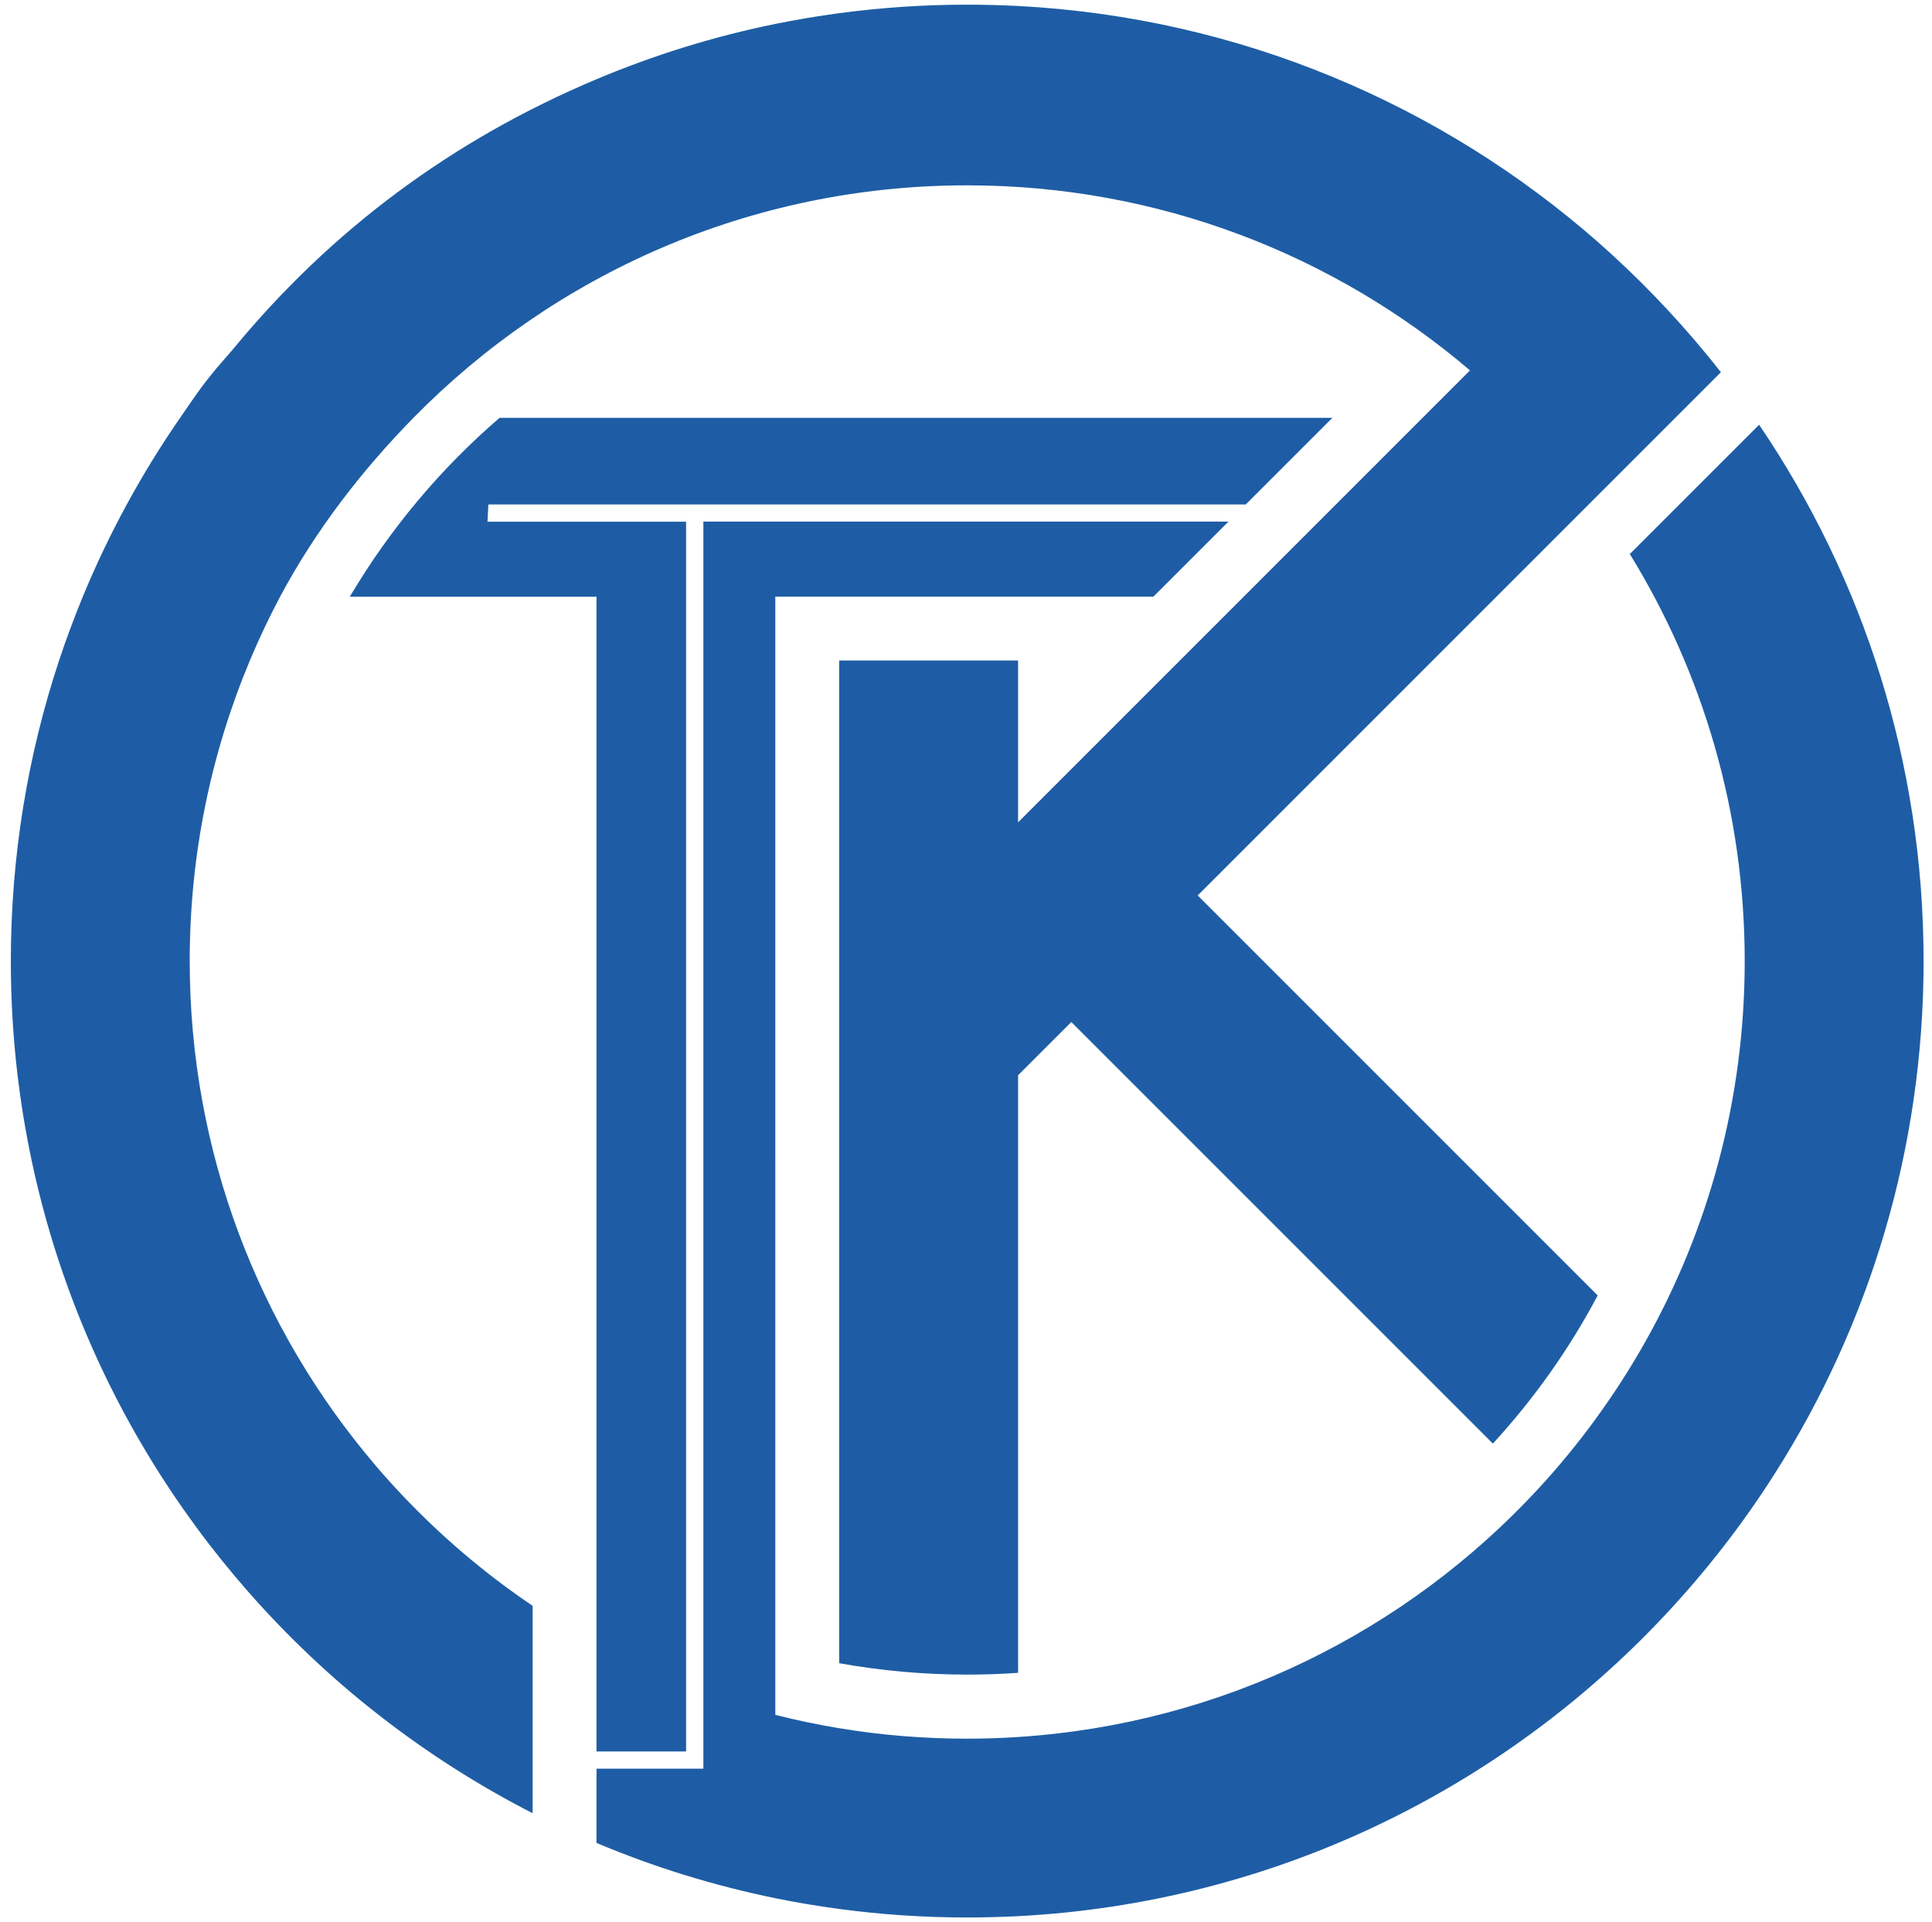
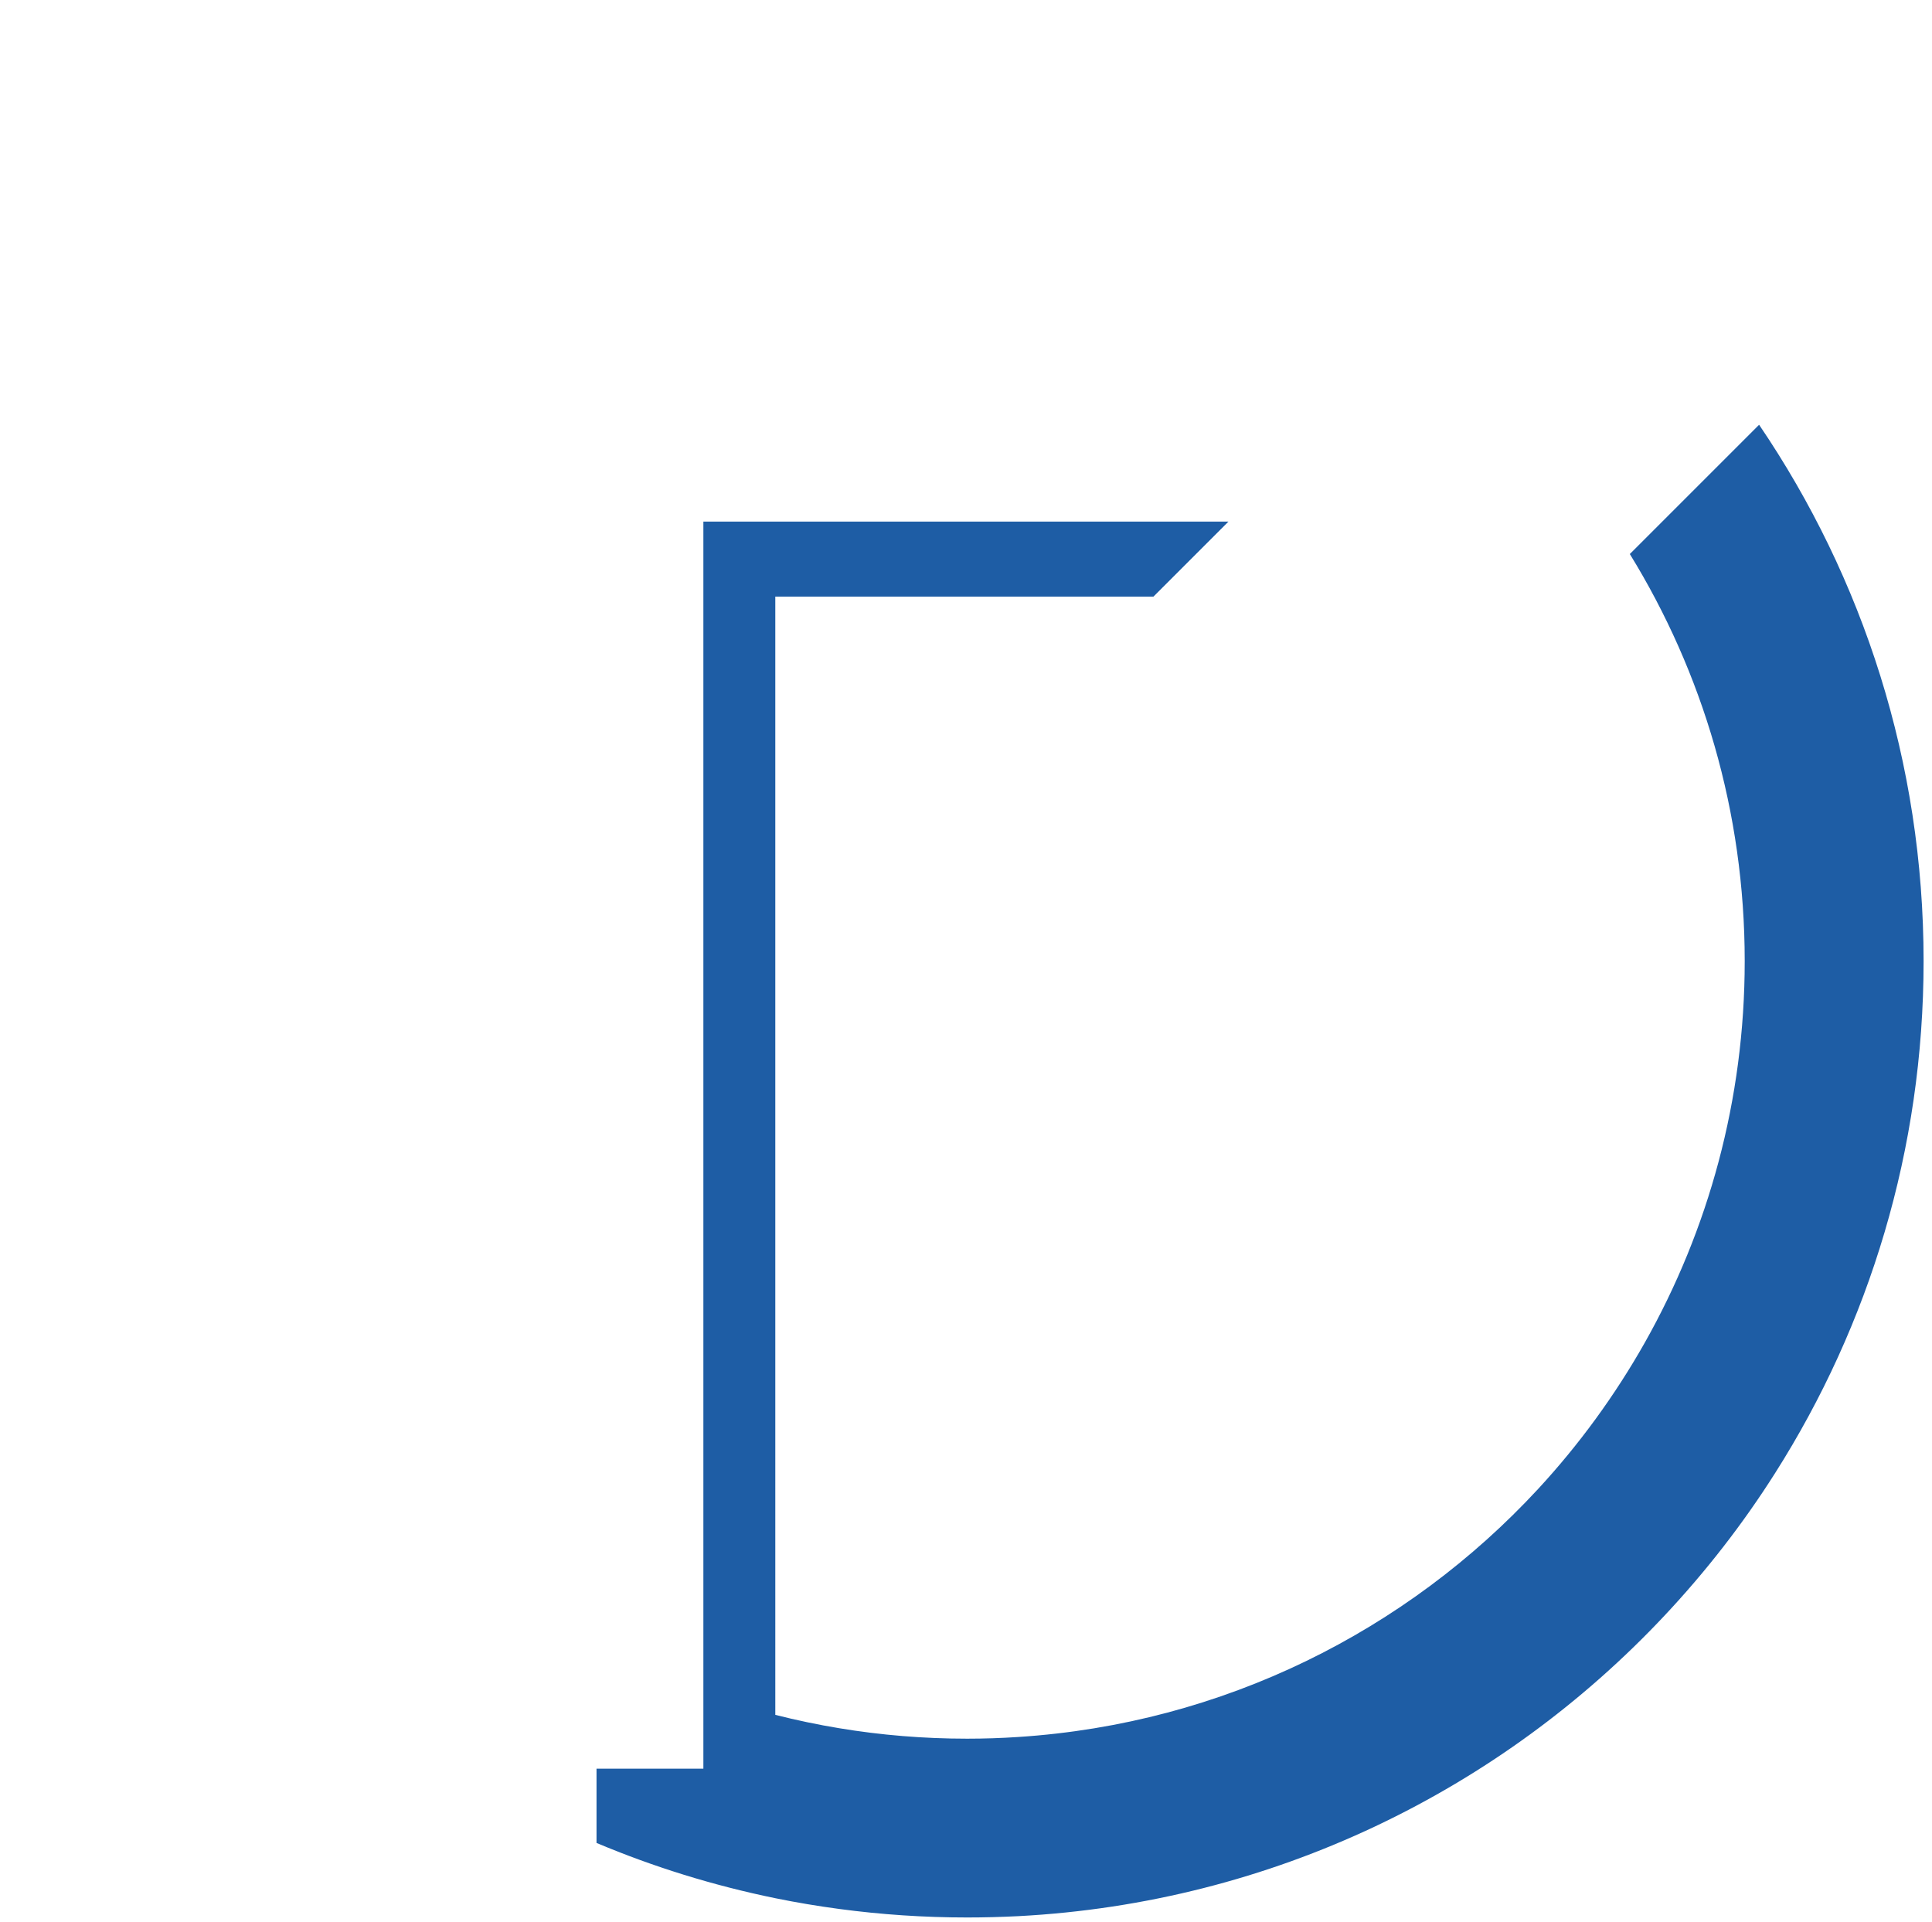
<svg xmlns="http://www.w3.org/2000/svg" id="tthek_L_colorerd" data-name="tthek L colorerd" viewBox="0 0 206.83 205.77">
  <defs>
    <style>
      .cls-1 {
        fill: #1e5da5;
      }
    </style>
  </defs>
  <g id="logo_shape" data-name="logo shape">
    <g>
-       <path class="cls-1" d="M52.28,54h81.09l-.03,.03s0,0,0,0l9.3-9.3H53.48c-6.33,5.45-11.75,11.92-16.03,19.15h26.41v123.62h9.59V55.85h-21.26l.09-1.85Z" />
-       <path class="cls-1" d="M40.18,156.85c-12.39-14.53-19.87-33.38-19.87-53.97,0-11.4,2.29-22.27,6.44-32.17,.98-2.34,2.06-4.62,3.24-6.84,3.76-7.05,8.73-13.5,14.28-19.15,15.07-15.35,36.06-24.88,59.27-24.88,20.54,0,39.33,7.46,53.83,19.81l-5.07,5.07-19.15,19.15-6.84,6.84-11.62,11.62-5.7,5.7v-17.32h-19.15v107.34c4.44,.8,9.02,1.22,13.7,1.22,1.83,0,3.65-.06,5.45-.19v-63.97l5.7-5.7,4.84,4.84,40.29,40.29c4.38-4.77,8.16-10.09,11.22-15.86l-37.98-37.98-4.84-4.84,25.16-25.16,6.84-6.84,10.34-10.34,8.81-8.81,4.86-4.86c-.52-.67-1.05-1.33-1.59-1.98-3.53-4.29-7.4-8.28-11.56-11.95C154.34,11.22,132.75,1.89,109,.64c-1.8-.09-3.62-.14-5.45-.14-4.65,0-9.22,.31-13.7,.91-2.3,.31-4.58,.69-6.84,1.15-6.64,1.35-13.04,3.35-19.15,5.92-15.43,6.49-28.43,16.16-38.92,28.91l-1.75,2.02c-1.82,2.2-2.28,2.97-3.91,5.32-4.12,5.96-7.62,12.37-10.42,19.15-.92,2.24-1.77,4.52-2.54,6.84-3.35,10.12-5.16,20.93-5.16,32.17,0,25.88,9.6,49.52,25.44,67.54,4.22,4.8,8.88,9.21,13.93,13.15,5.13,4.01,10.65,7.54,16.49,10.53v-22.2c-.96-.65-1.9-1.31-2.82-1.99-5.16-3.81-9.86-8.19-14.02-13.06Z" />
      <path class="cls-1" d="M188.33,45.46l-13.85,13.85c7.8,12.67,12.3,27.6,12.3,43.58,0,14.84-3.89,28.78-10.7,40.85-3.2,5.66-7.04,10.92-11.42,15.66-14.05,15.19-33.7,25.13-55.67,26.55-1.8,.12-3.62,.18-5.45,.18-4.67,0-9.24-.38-13.7-1.12-2.31-.38-4.59-.86-6.84-1.43V63.87h40.48l8.03-8.03h-56.21V189.34h-11.44v7.95c6.1,2.57,12.51,4.56,19.15,5.92,2.25,.46,4.53,.84,6.84,1.15,4.48,.6,9.05,.91,13.7,.91,1.83,0,3.64-.05,5.45-.14,27.26-1.43,51.7-13.52,69.21-32.19,4.4-4.69,8.37-9.79,11.83-15.25,10.06-15.85,15.89-34.65,15.89-54.8,0-21.28-6.49-41.05-17.61-57.42Z" />
    </g>
  </g>
</svg>